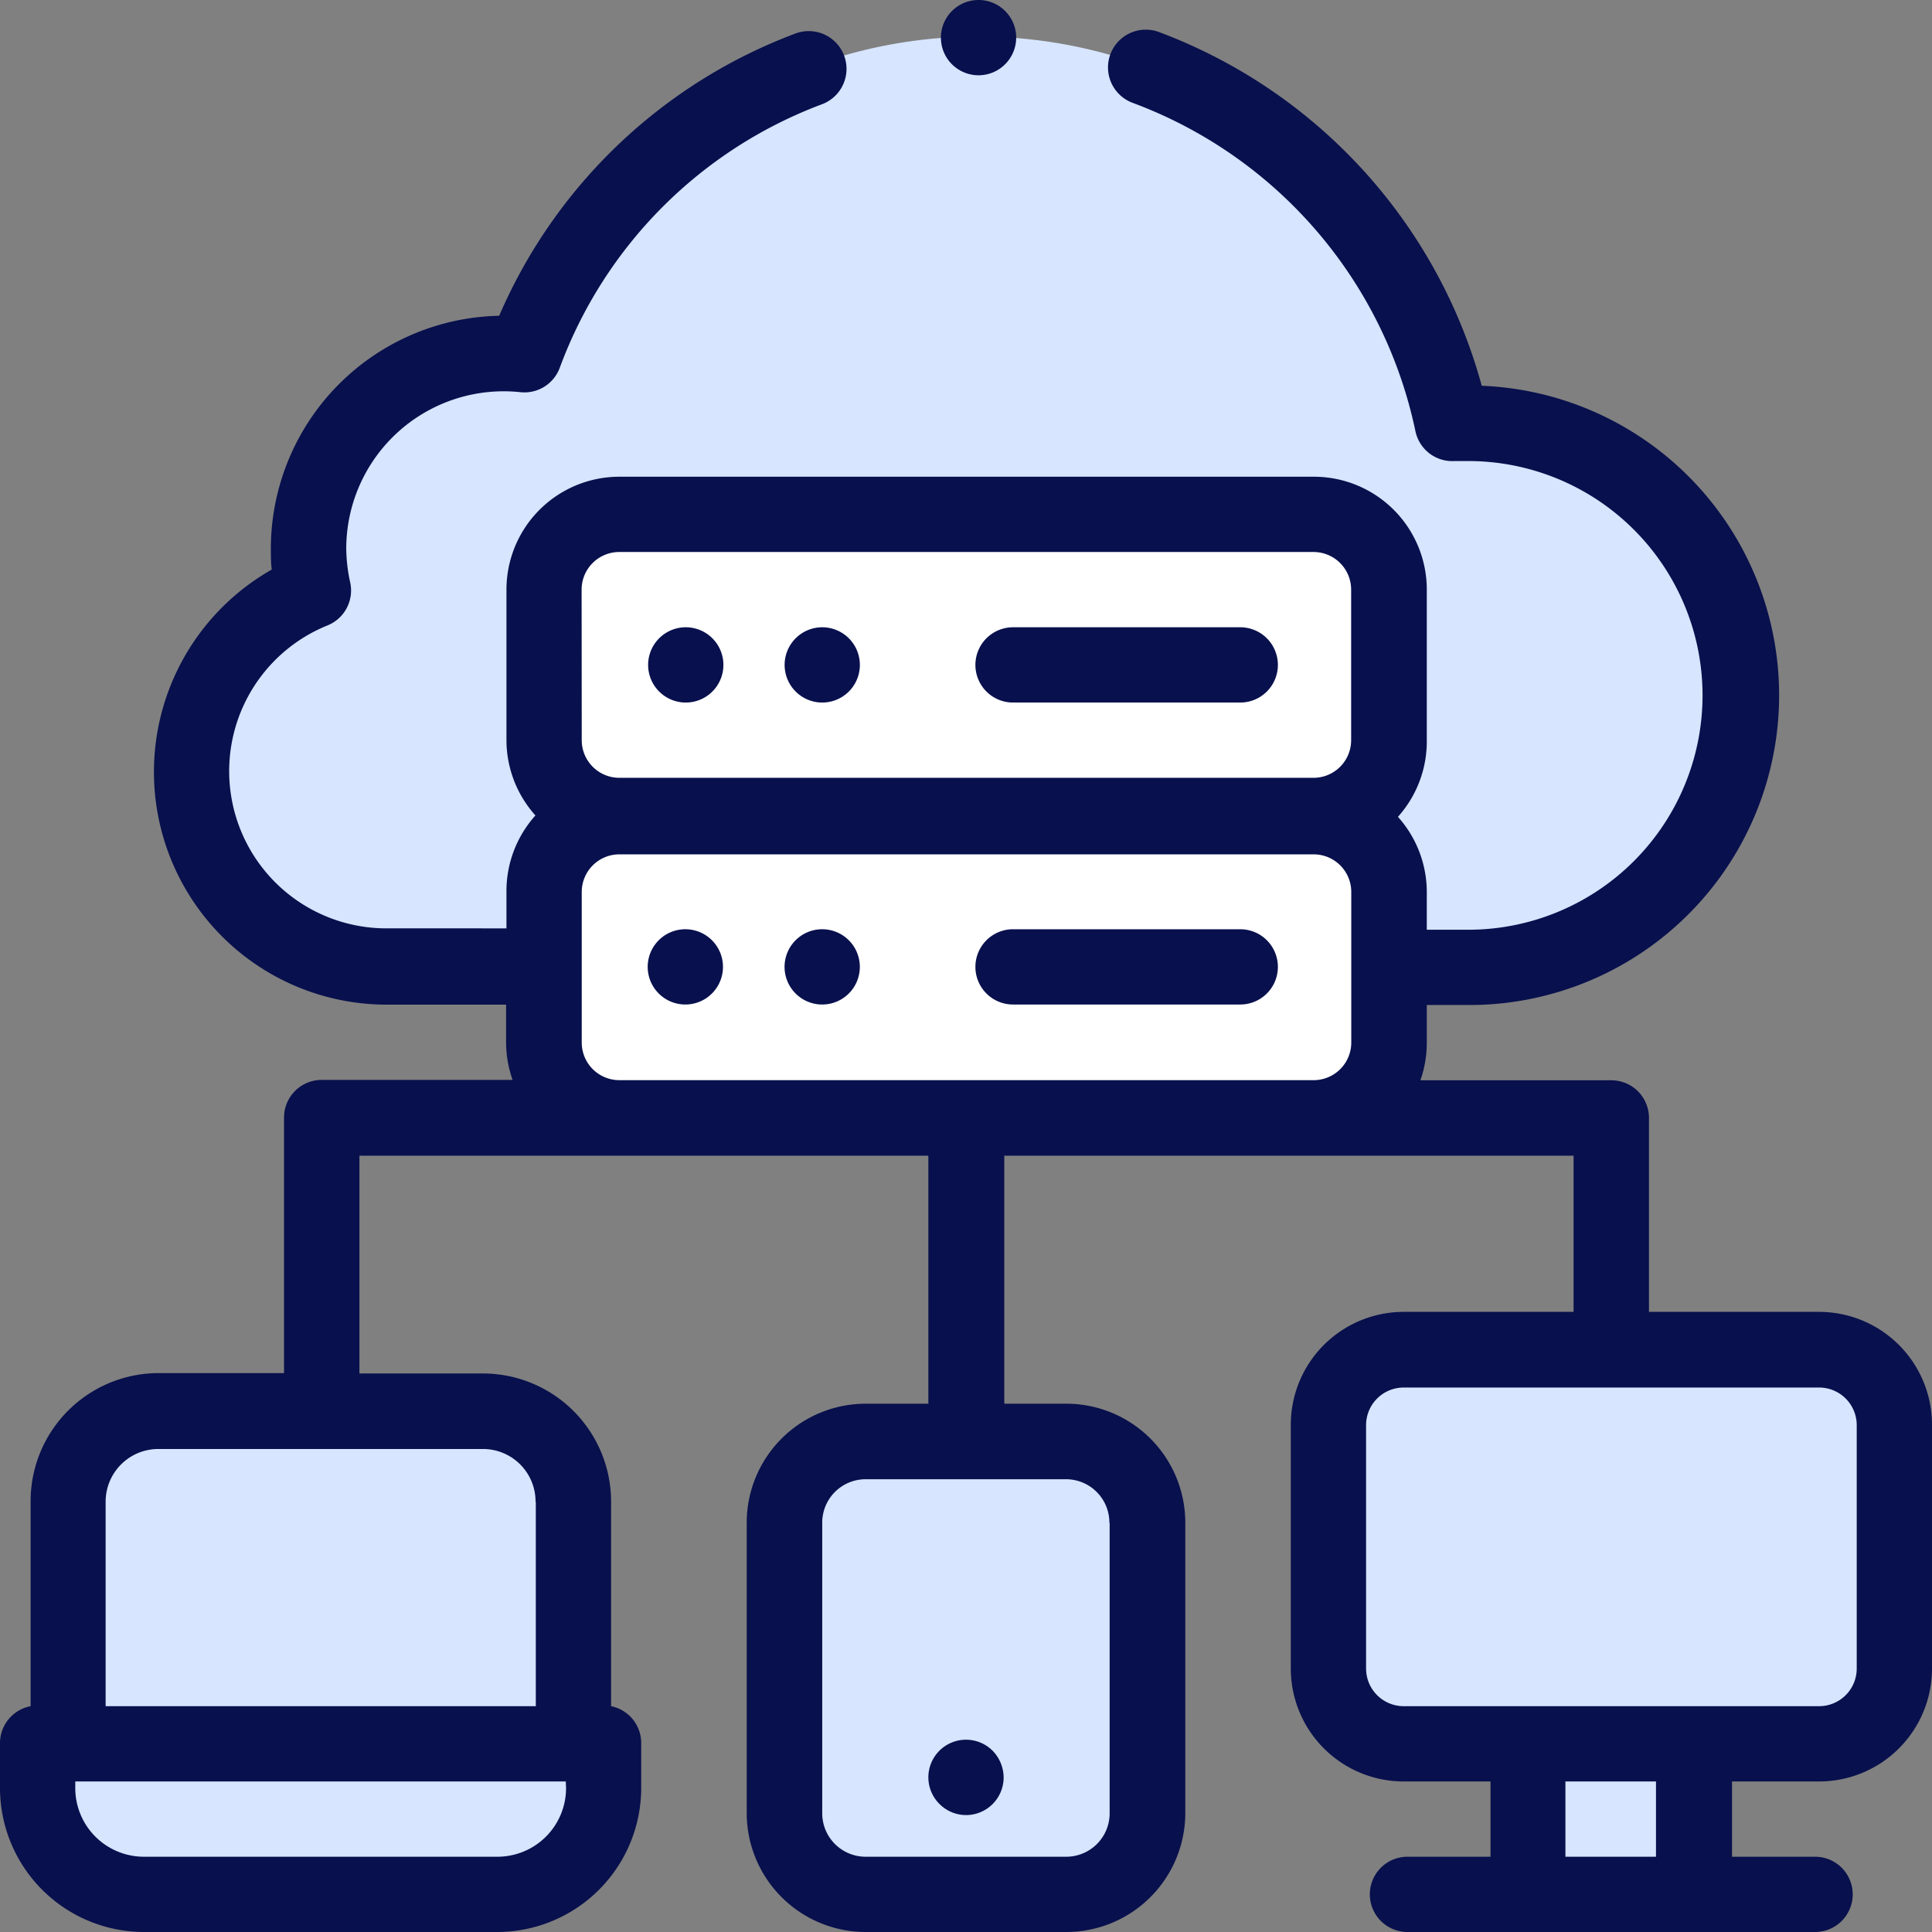
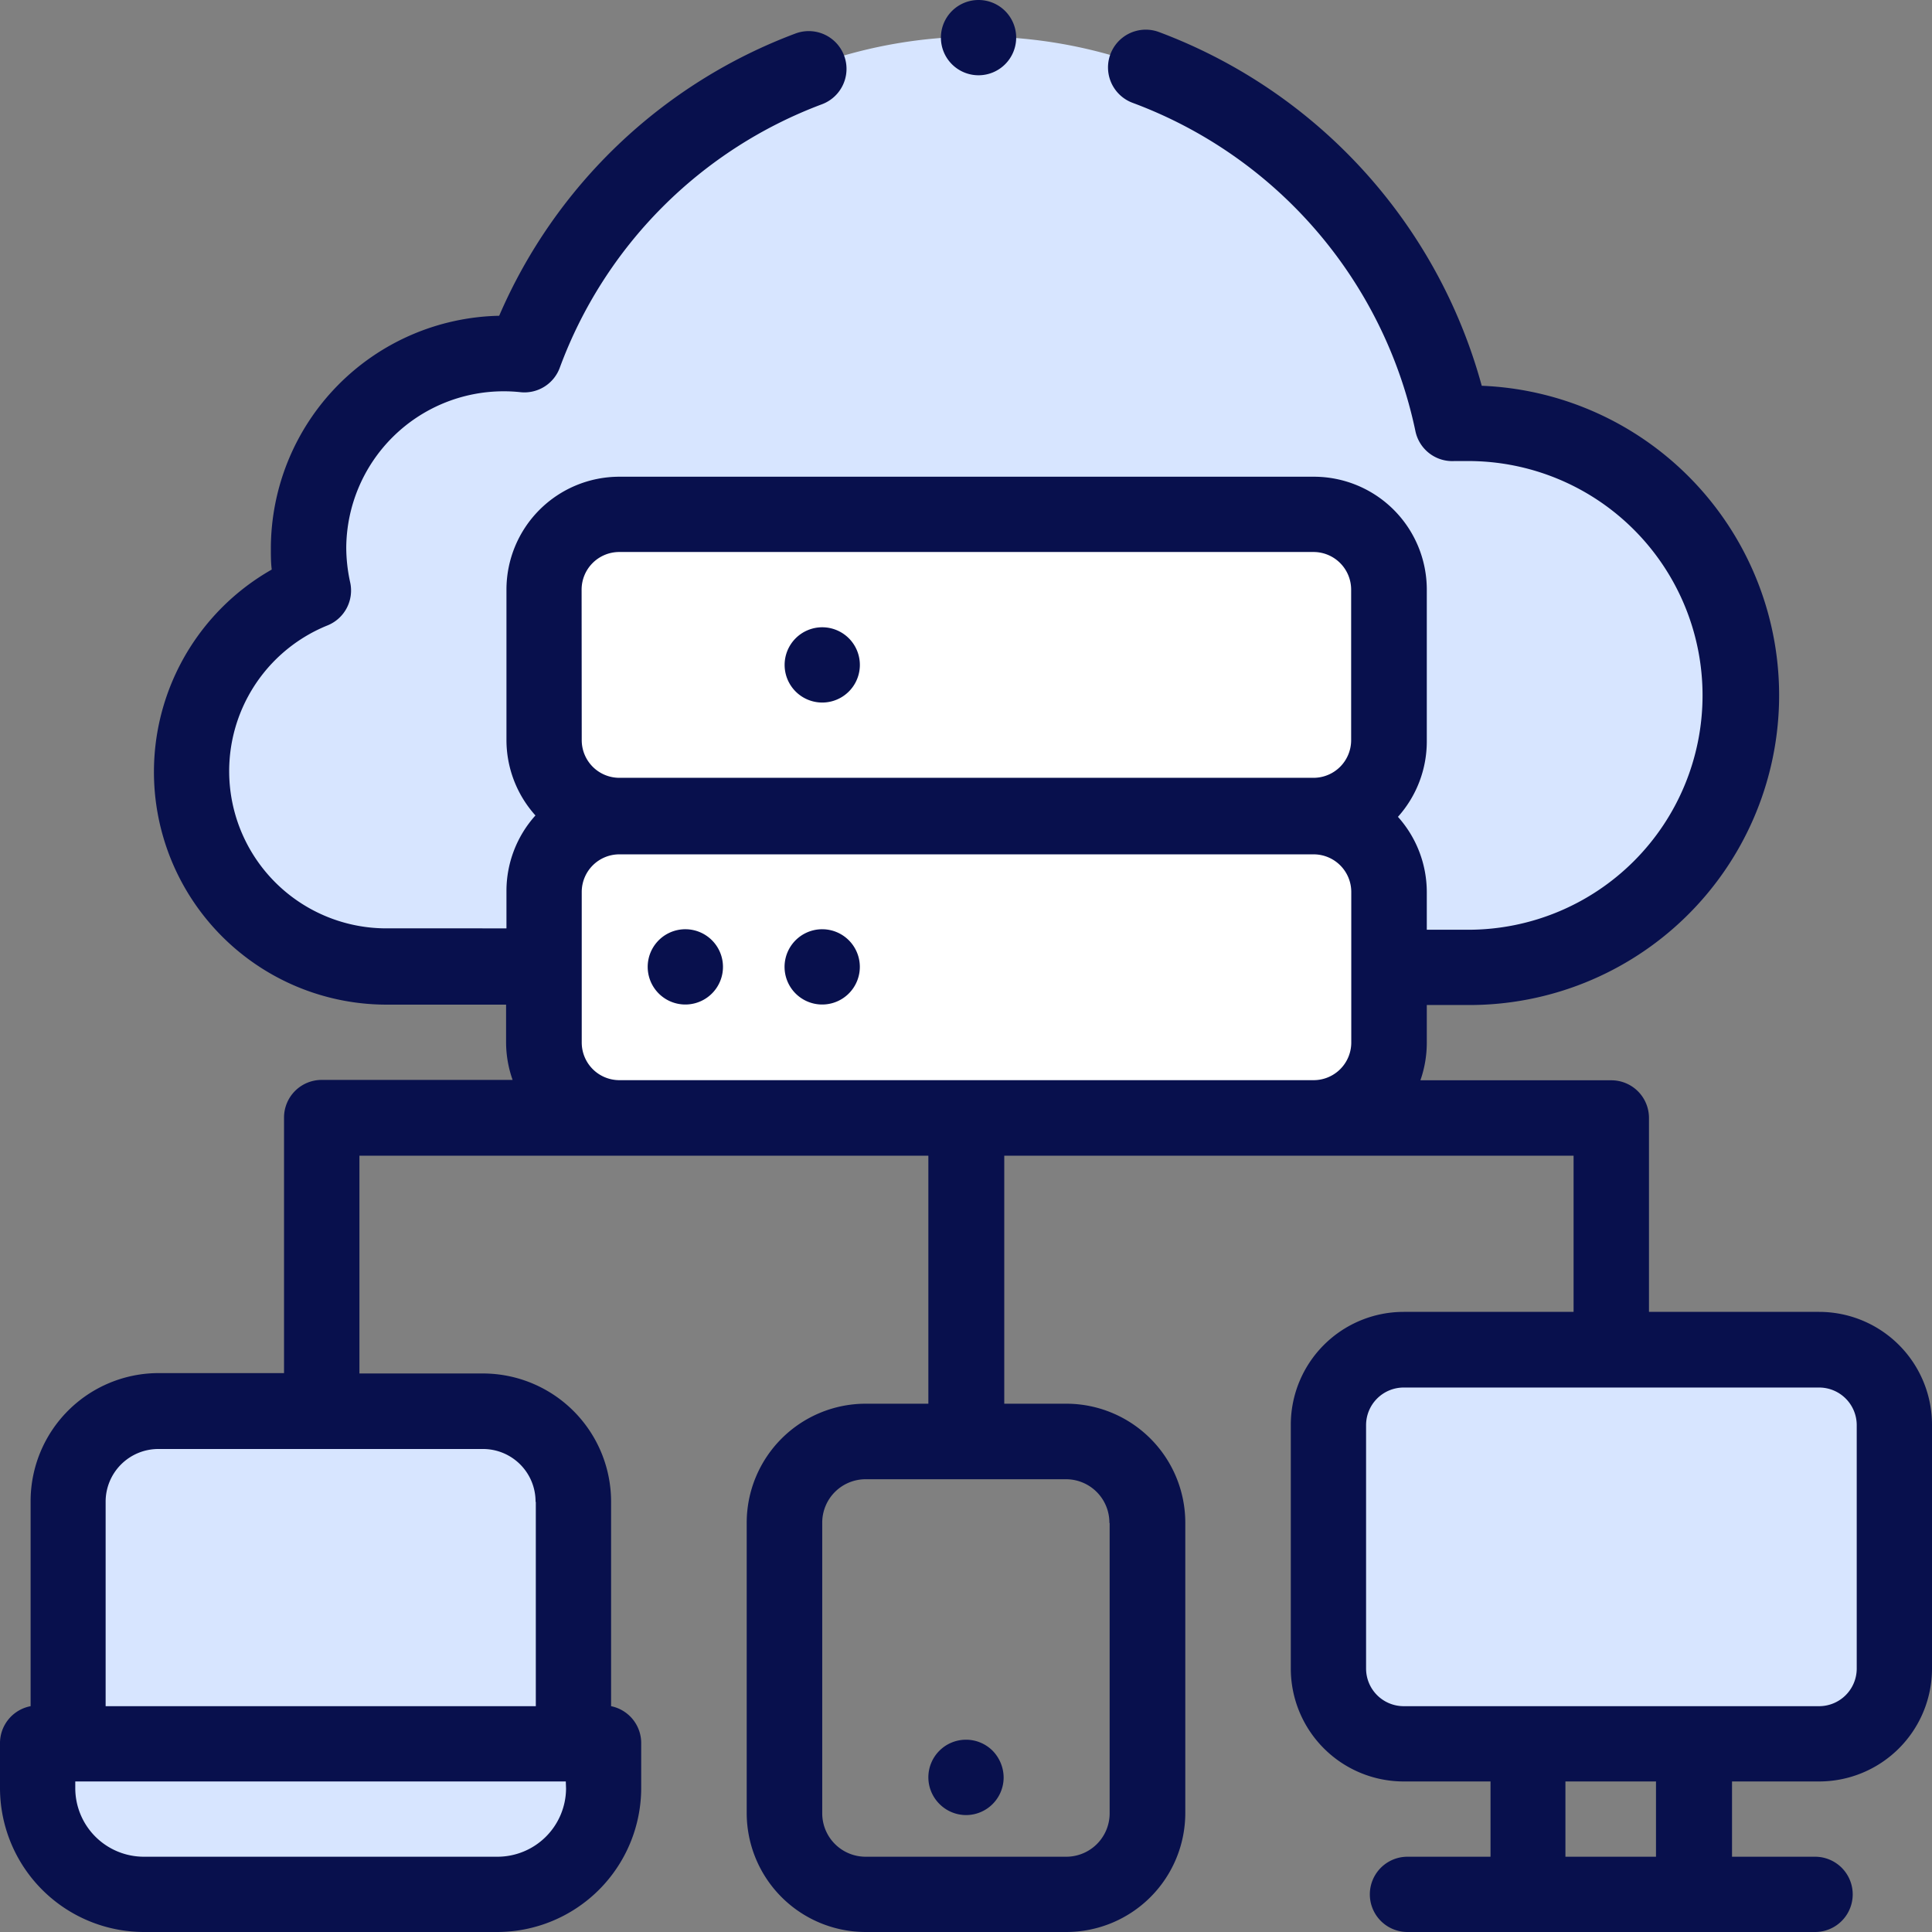
<svg xmlns="http://www.w3.org/2000/svg" id="Layer_1" data-name="Layer 1" viewBox="0 0 154 154">
  <rect x="0" y="0" width="154" height="154" fill="#808080" stroke="none" />
  <defs>
    <style>.cls-1{fill:#d7e5ff;}.cls-2{fill:#fff;}.cls-3{fill:#08104d;}</style>
  </defs>
  <title>b-p-02</title>
-   <path class="cls-1" d="M125.82,141h13.23v12H125.82Z" transform="translate(-4 -2)" />
  <path class="cls-1" d="M43.63,153H15.48A8.47,8.47,0,0,1,7,144.52V141h45.1v3.56A8.48,8.48,0,0,1,43.63,153Z" transform="translate(-4 -2)" />
  <path class="cls-1" d="M42.51,114.49H16.61a7.2,7.2,0,0,0-7.2,7.2V141H49.7V121.69A7.19,7.19,0,0,0,42.51,114.49Z" transform="translate(-4 -2)" />
-   <path class="cls-1" d="M89,116.9H73a6.47,6.47,0,0,0-6.47,6.47v23.16A6.47,6.47,0,0,0,73,153H89a6.47,6.47,0,0,0,6.47-6.46V123.37A6.47,6.47,0,0,0,89,116.9Z" transform="translate(-4 -2)" />
  <path class="cls-1" d="M149,109.58H115.89a6,6,0,0,0-6,6V135a6,6,0,0,0,6,6H149a6,6,0,0,0,6-6V115.6A6,6,0,0,0,149,109.58Z" transform="translate(-4 -2)" />
  <path class="cls-1" d="M116,79.08h5a21.69,21.69,0,1,0,0-43.37c-.42,0-.84,0-1.26,0a38.57,38.57,0,0,0-74-5.48,15.25,15.25,0,0,0-1.66-.09A15.5,15.5,0,0,0,29,49.14a15.54,15.54,0,0,0,5.84,29.94Z" transform="translate(-4 -2)" />
  <path class="cls-2" d="M108.71,67.05H53.37a6,6,0,0,1-6-6V49a6,6,0,0,1,6-6h55.34a6,6,0,0,1,6,6V61A6,6,0,0,1,108.71,67.05Z" transform="translate(-4 -2)" />
  <path class="cls-2" d="M108.71,91.11H53.37a6,6,0,0,1-6-6v-12a6,6,0,0,1,6-6h55.34a6,6,0,0,1,6,6v12A6,6,0,0,1,108.71,91.11Z" transform="translate(-4 -2)" />
-   <path class="cls-3" d="M58.67,58a3,3,0,1,0-2.13-.88A3,3,0,0,0,58.67,58Z" transform="translate(-4 -2)" />
  <path class="cls-3" d="M69.54,58a3,3,0,0,0,0-6,3,3,0,0,0-2.13.89A3,3,0,0,0,69.54,58Z" transform="translate(-4 -2)" />
-   <path class="cls-3" d="M84.75,58h18.11a3,3,0,1,0,0-6H84.75a3,3,0,1,0,0,6Z" transform="translate(-4 -2)" />
  <path class="cls-3" d="M58.67,76.07A3,3,0,1,0,60.8,77,3,3,0,0,0,58.67,76.07Z" transform="translate(-4 -2)" />
  <path class="cls-3" d="M69.54,76.07a3,3,0,1,0,2.12.88A3,3,0,0,0,69.54,76.07Z" transform="translate(-4 -2)" />
-   <path class="cls-3" d="M102.86,76.07H84.75a3,3,0,1,0,0,6h18.11a3,3,0,1,0,0-6Z" transform="translate(-4 -2)" />
  <path class="cls-3" d="M81,146.68a3,3,0,0,0,3-3,3.08,3.08,0,0,0-.88-2.13A3,3,0,0,0,78,143.67a3,3,0,0,0,.88,2.12A3,3,0,0,0,81,146.68Z" transform="translate(-4 -2)" />
  <path class="cls-3" d="M149,106.57H135.44V91.11a3,3,0,0,0-3-3H117.22a9.06,9.06,0,0,0,.51-3v-3H121a24.69,24.69,0,0,0,1.11-49.36A41.88,41.88,0,0,0,96.37,4.55a3,3,0,0,0-2.08,5.65,35.75,35.75,0,0,1,22.53,26.15,3,3,0,0,0,3.12,2.4c.42,0,.77,0,1.09,0a18.68,18.68,0,1,1,0,37.36h-3.3v-3a9,9,0,0,0-2.3-6,9,9,0,0,0,2.3-6V49a9,9,0,0,0-9-9H53.37a9,9,0,0,0-9,9V61a9,9,0,0,0,2.31,6,9,9,0,0,0-2.31,6v3H34.82a12.53,12.53,0,0,1-4.71-24.15,3,3,0,0,0,1.8-3.44,13,13,0,0,1-.31-2.76A12.55,12.55,0,0,1,44.14,33.19a12.41,12.41,0,0,1,1.34.07,3,3,0,0,0,3.14-1.95,35.57,35.57,0,0,1,20.9-21,3,3,0,0,0-2.11-5.64A41.61,41.61,0,0,0,43.79,27.17a18.58,18.58,0,0,0-18.2,18.55c0,.56,0,1.12.07,1.68a18.55,18.55,0,0,0,9.16,34.68h9.52v3a9.06,9.06,0,0,0,.52,3H29.64a3,3,0,0,0-3,3v20.37h-10a10.21,10.21,0,0,0-10.2,10.21V138A3,3,0,0,0,4,141v3.56A11.49,11.49,0,0,0,15.48,156H43.63a11.49,11.49,0,0,0,11.48-11.48V141a3,3,0,0,0-2.4-3V121.69a10.22,10.22,0,0,0-10.2-10.21H32.65V94.12H78v19.77H73a9.49,9.49,0,0,0-9.48,9.48v23.16A9.49,9.49,0,0,0,73,156H89a9.49,9.49,0,0,0,9.48-9.47V123.37A9.49,9.49,0,0,0,89,113.89H84.05V94.12h45.38v12.45H115.89a9,9,0,0,0-9,9V135a9,9,0,0,0,9,9h6.92v6h-6.62a3,3,0,1,0,0,6h32.49a3,3,0,0,0,0-6h-6.62v-6H149a9,9,0,0,0,9-9V115.6A9,9,0,0,0,149,106.57Zm-99.88,38A5.47,5.47,0,0,1,43.63,150H15.48A5.47,5.47,0,0,1,10,144.52V144H49.1Zm-2.41-22.83V138H12.42V121.69a4.2,4.2,0,0,1,4.19-4.19h25.9A4.19,4.19,0,0,1,46.69,121.69Zm45.74,1.68v23.16A3.46,3.46,0,0,1,89,150H73a3.46,3.46,0,0,1-3.46-3.45V123.37A3.46,3.46,0,0,1,73,119.91H89A3.46,3.46,0,0,1,92.43,123.37ZM50.36,49a3,3,0,0,1,3-3h55.34a3,3,0,0,1,3,3V61a3,3,0,0,1-3,3H53.37a3,3,0,0,1-3-3ZM91.08,88.1H53.37a3,3,0,0,1-3-3v-12a3,3,0,0,1,3-3h55.34a3,3,0,0,1,3,3v12a3,3,0,0,1-3,3ZM136,150h-7.22v-6H136ZM152,135a3,3,0,0,1-3,3H115.89a3,3,0,0,1-3-3V115.6a3,3,0,0,1,3-3H149a3,3,0,0,1,3,3Z" transform="translate(-4 -2)" />
  <path class="cls-3" d="M82,8a3,3,0,0,0,2.13-.89A3,3,0,0,0,85,5a3,3,0,1,0-6,0,3,3,0,0,0,3,3Z" transform="translate(-4 -2)" />
</svg>